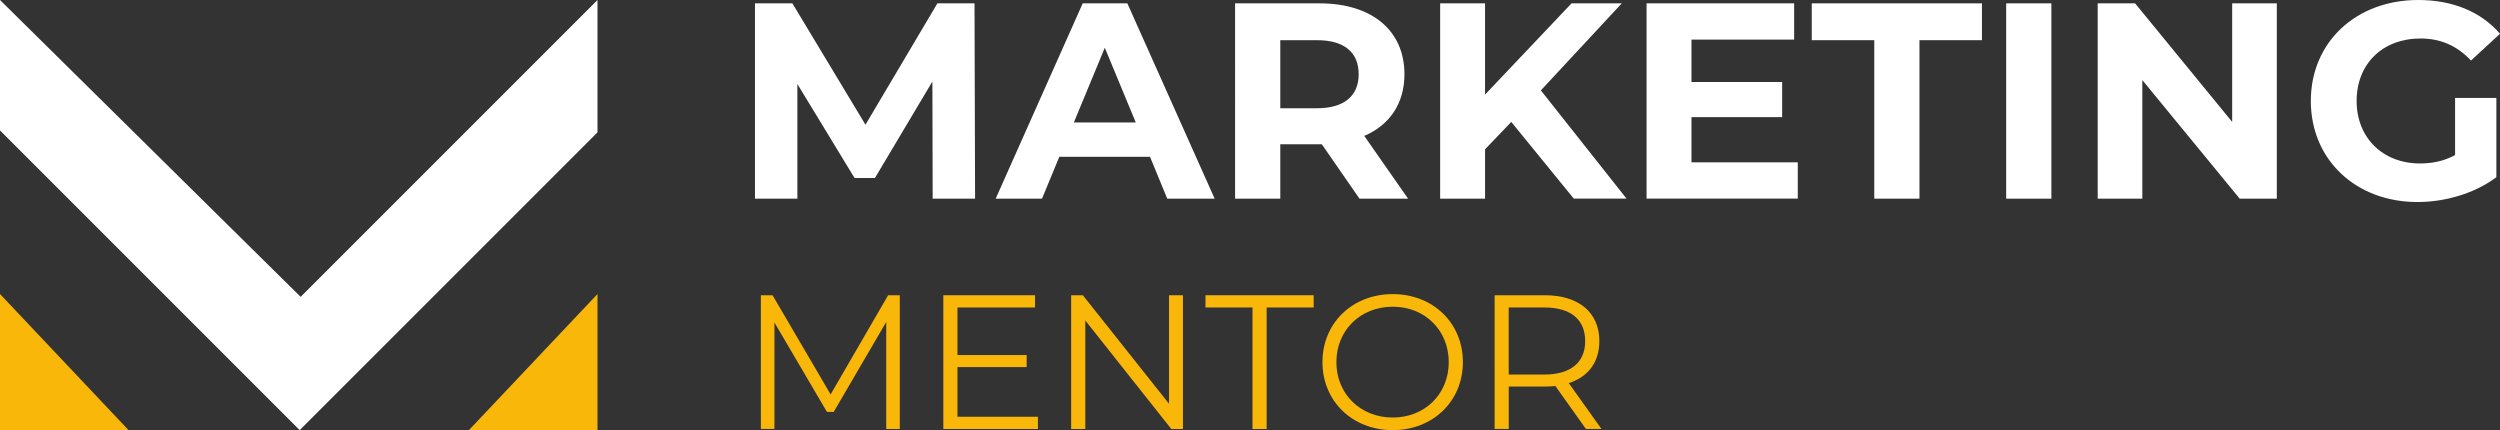
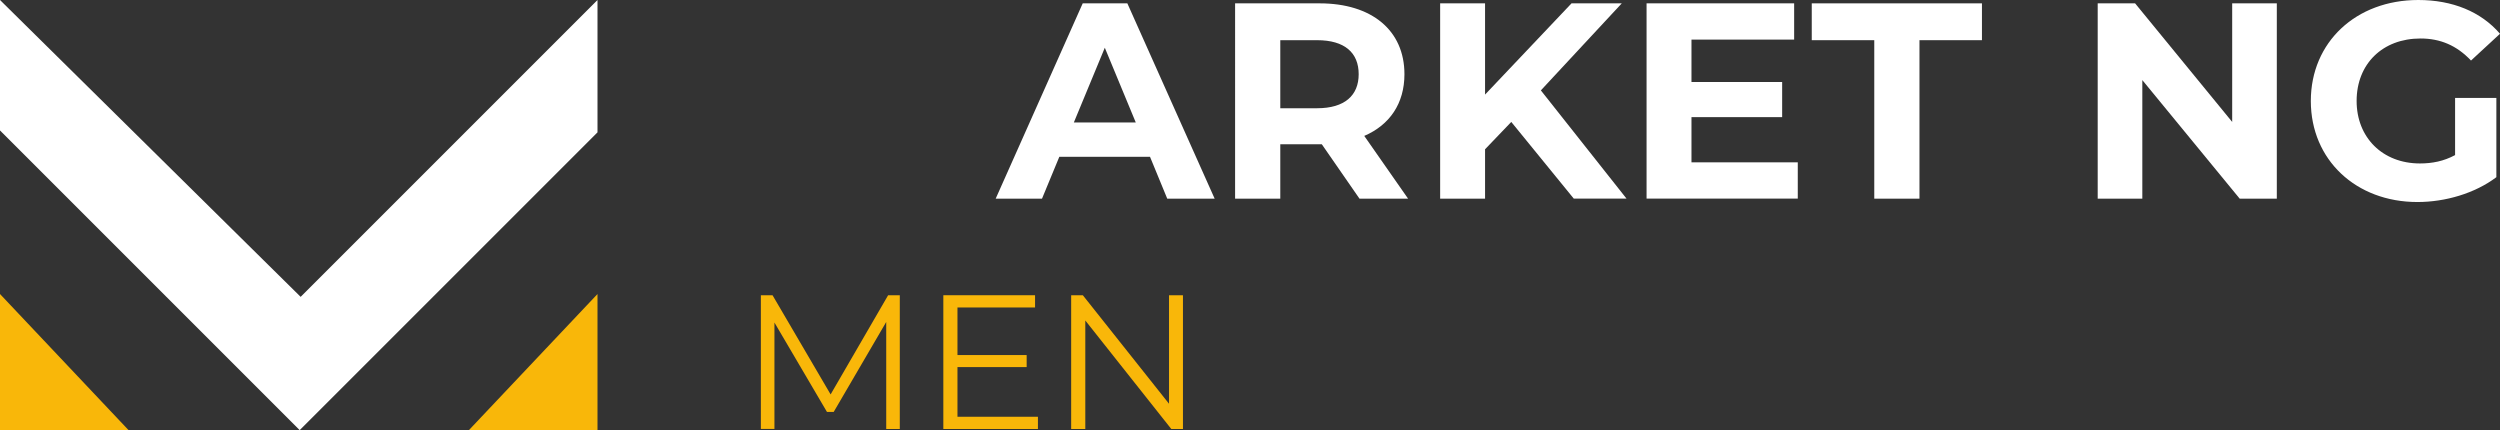
<svg xmlns="http://www.w3.org/2000/svg" id="Layer_1" x="0px" y="0px" viewBox="0 0 619 106.5" style="enable-background:new 0 0 619 106.5;" xml:space="preserve">
  <rect x="0" y="0" width="619" height="106.5" fill="#333333" stroke="none" />
  <style type="text/css">	.st0{fill:#F9B709;}	.st1{fill:#FFFFFF;}</style>
  <g>
    <g>
      <g>
        <polygon class="st0" points="116.1,106.5 147.94,106.5 147.94,72.8    " />
      </g>
      <g>
        <polygon class="st0" points="31.83,106.5 0,106.5 0,72.8    " />
      </g>
    </g>
    <polygon class="st1" points="0,0 0,32.3 74.2,106.5 147.94,32.77 147.94,0 74.44,73.5  " />
-     <path class="st1" d="M230.93,49.19l-0.07-29.01l-14.23,23.9h-5.04l-14.16-23.28v28.39h-10.5V0.83h9.26l18.1,30.05L232.1,0.83h9.19  l0.14,48.36H230.93z" />
    <path class="st1" d="M284.74,38.82h-22.45L258,49.19h-11.47l21.55-48.36h11.05l21.62,48.36h-11.74L284.74,38.82z M281.22,30.33  l-7.67-18.51l-7.67,18.51H281.22z" />
    <path class="st1" d="M336.61,49.19l-9.33-13.47h-0.55H317v13.47h-11.19V0.83h20.93c12.92,0,21,6.7,21,17.55  c0,7.25-3.66,12.57-9.95,15.27l10.85,15.54H336.61z M326.12,9.95H317V26.8h9.12c6.84,0,10.29-3.18,10.29-8.43  C336.41,13.06,332.95,9.95,326.12,9.95z" />
    <path class="st1" d="M374.19,30.19l-6.49,6.77v12.23h-11.12V0.83h11.12v22.59l21.41-22.59h12.44l-20.03,21.55l21.21,26.8h-13.06  L374.19,30.19z" />
    <path class="st1" d="M445.13,40.2v8.98h-37.44V0.83h36.54v8.98h-25.42v10.5h22.45v8.7h-22.45V40.2H445.13z" />
    <path class="st1" d="M464.06,9.95h-15.47V0.83h42.14v9.12h-15.47v39.24h-11.19V9.95z" />
-     <path class="st1" d="M496.73,0.83h11.19v48.36h-11.19V0.83z" />
    <path class="st1" d="M563.74,0.83v48.36h-9.19l-24.11-29.36v29.36h-11.05V0.83h9.26l24.04,29.36V0.83H563.74z" />
    <path class="st1" d="M607.88,24.25h10.22v19.62c-5.32,4.01-12.64,6.15-19.55,6.15c-15.2,0-26.39-10.43-26.39-25.01  S583.36,0,598.76,0c8.5,0,15.54,2.9,20.24,8.36l-7.18,6.63c-3.52-3.73-7.6-5.46-12.5-5.46c-9.4,0-15.82,6.29-15.82,15.47  c0,9.05,6.42,15.47,15.68,15.47c3.04,0,5.87-0.55,8.7-2.07V24.25z" />
    <g>
      <path class="st0" d="M222.79,73.1v33.12h-3.36v-26.5l-13.01,22.28h-1.66l-13.01-22.14v26.35h-3.36V73.1h2.89l14.38,24.56   L219.9,73.1H222.79z" />
      <path class="st0" d="M256.99,103.19v3.03h-23.42V73.1h22.71v3.03h-19.21v11.78h17.13v2.98h-17.13v12.3H256.99z" />
      <path class="st0" d="M292.9,73.1v33.12h-2.89l-21.29-26.87v26.87h-3.5V73.1h2.89l21.34,26.87V73.1H292.9z" />
-       <path class="st0" d="M310.12,76.13h-11.64V73.1h26.78v3.03h-11.64v30.09h-3.5V76.13z" />
-       <path class="st0" d="M327.44,89.66c0-9.65,7.38-16.84,17.41-16.84c9.94,0,17.36,7.14,17.36,16.84c0,9.7-7.43,16.84-17.36,16.84   C334.82,106.5,327.44,99.31,327.44,89.66z M358.71,89.66c0-7.9-5.91-13.72-13.86-13.72c-8,0-13.96,5.82-13.96,13.72   c0,7.9,5.96,13.72,13.96,13.72C352.8,103.38,358.71,97.56,358.71,89.66z" />
-       <path class="st0" d="M392.68,106.22l-7.57-10.65c-0.85,0.09-1.7,0.14-2.65,0.14h-8.89v10.5h-3.5V73.1h12.4   c8.42,0,13.53,4.26,13.53,11.35c0,5.2-2.74,8.85-7.57,10.41l8.09,11.35H392.68z M392.49,84.46c0-5.3-3.5-8.33-10.13-8.33h-8.8   v16.61h8.8C388.99,92.74,392.49,89.66,392.49,84.46z" />
    </g>
  </g>
</svg>